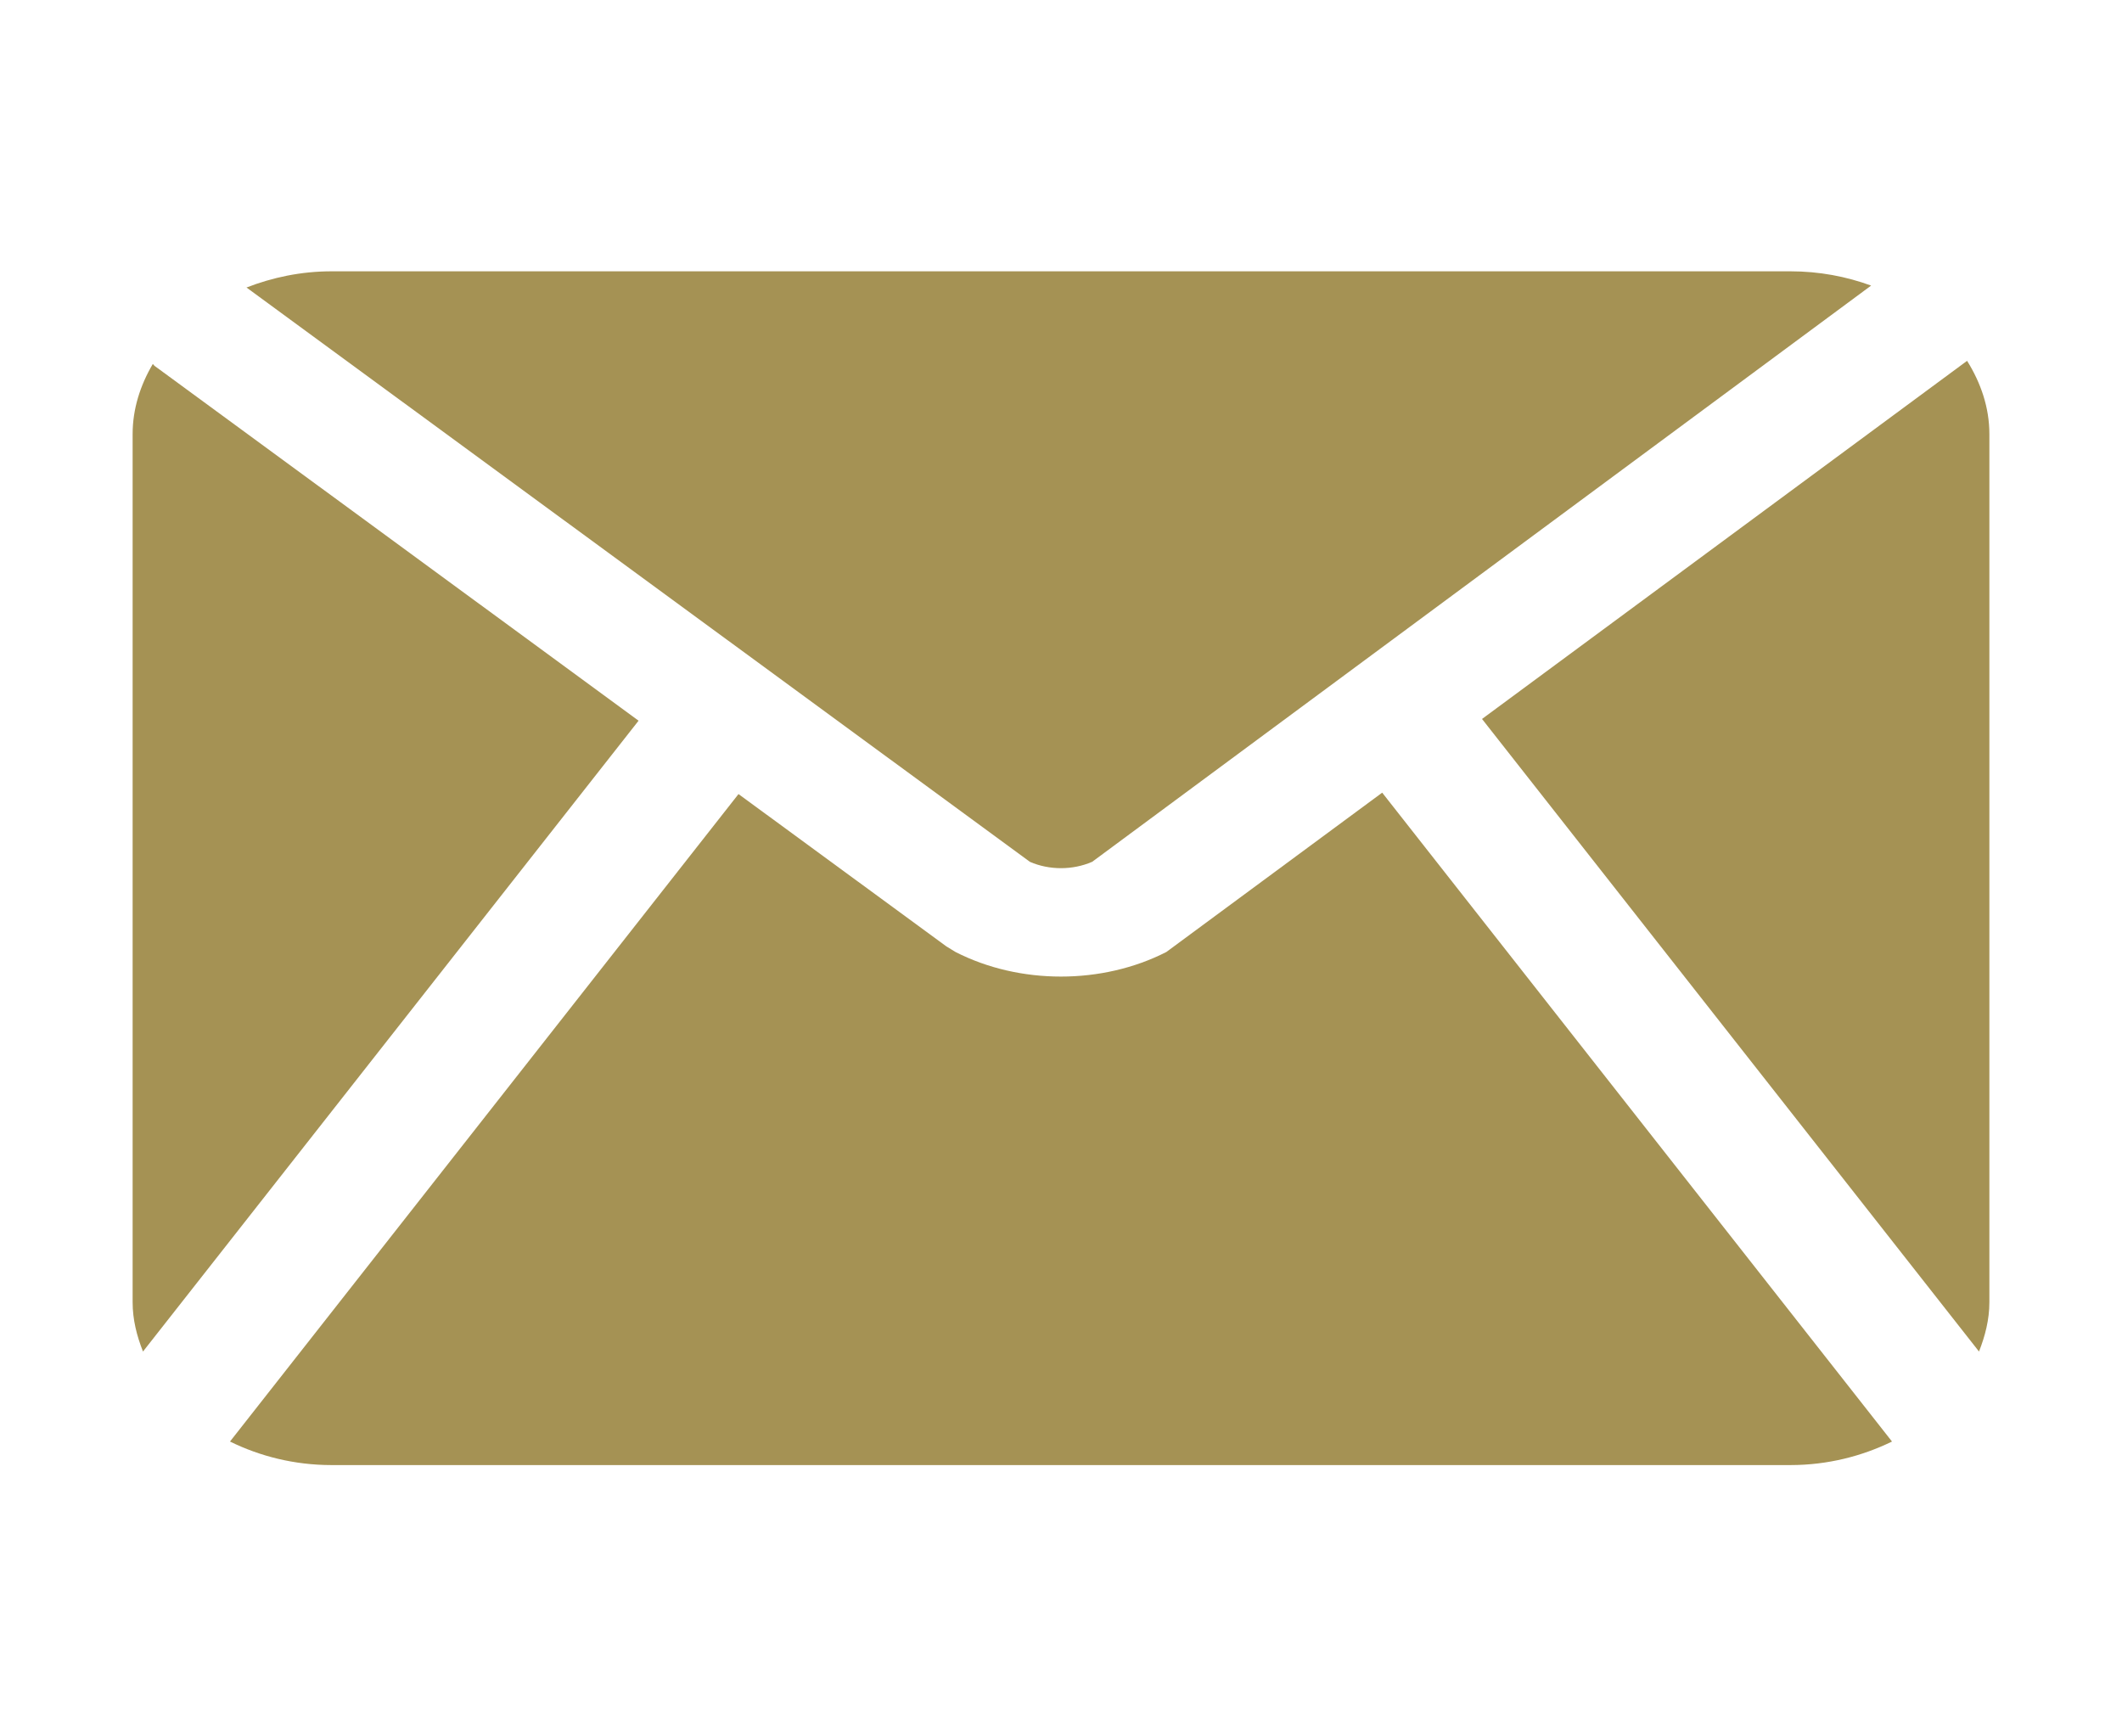
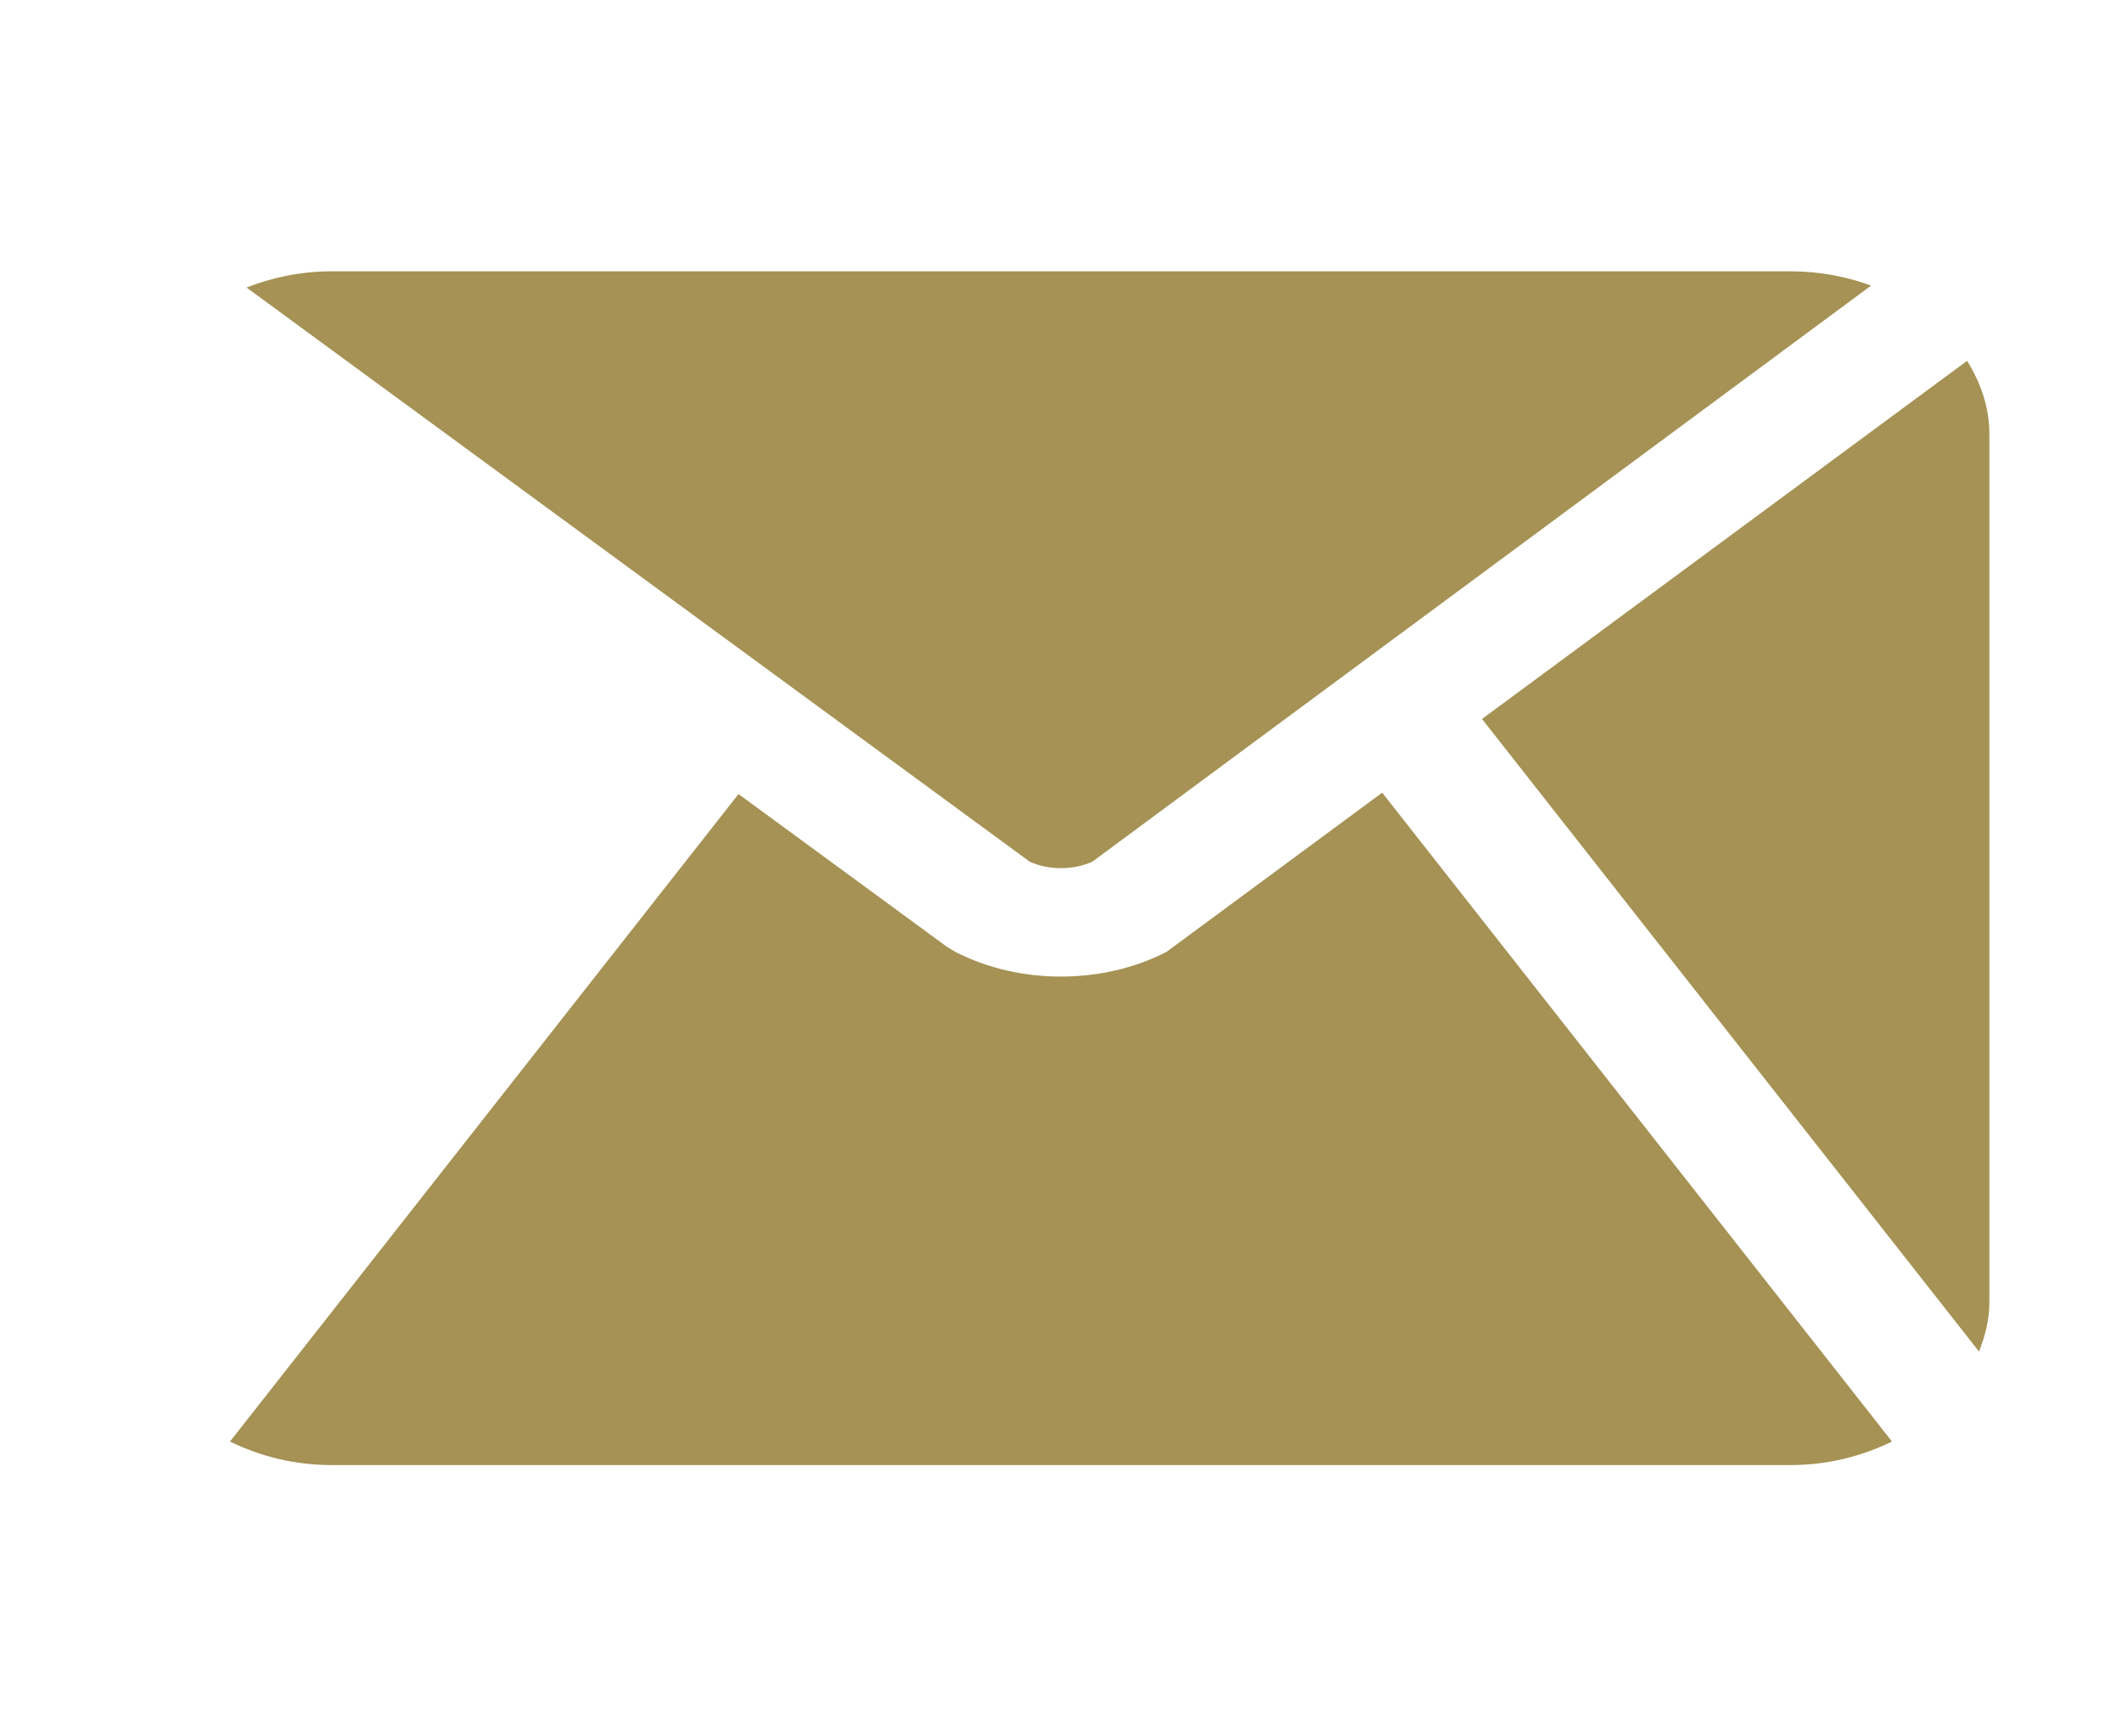
<svg xmlns="http://www.w3.org/2000/svg" viewBox="0 0 44.00 36.00" data-guides="{&quot;vertical&quot;:[],&quot;horizontal&quot;:[]}">
  <path fill="#a59254" stroke="none" fill-opacity="1" stroke-width="1" stroke-opacity="1" id="tSvg29440c251" title="Path 1" d="M22.642 17.871C28.027 13.887 33.413 9.904 38.798 5.921C38.285 5.733 37.722 5.625 37.125 5.625C27.042 5.625 16.958 5.625 6.875 5.625C6.241 5.625 5.649 5.752 5.111 5.961C10.526 9.931 15.941 13.9 21.357 17.869C21.757 18.043 22.242 18.043 22.642 17.869C22.642 17.87 22.642 17.87 22.642 17.871Z" />
  <path fill="#a59254" stroke="none" fill-opacity="1" stroke-width="1" stroke-opacity="1" id="tSvga2122fd1d5" title="Path 2" d="M41.035 28.021C41.162 27.698 41.25 27.358 41.25 27C41.25 21 41.25 15 41.25 9C41.25 8.451 41.074 7.94 40.788 7.481C37.435 9.956 34.083 12.431 30.73 14.906C34.165 19.278 37.6 23.65 41.035 28.021Z" />
  <path fill="#a59254" stroke="none" fill-opacity="1" stroke-width="1" stroke-opacity="1" id="tSvg12f2d3a775d" title="Path 3" d="M28.66 16.434C27.169 17.535 25.677 18.636 24.185 19.737C23.521 20.077 22.76 20.247 21.999 20.247C21.237 20.247 20.477 20.077 19.812 19.737C19.749 19.698 19.686 19.66 19.623 19.621C18.186 18.569 16.75 17.516 15.313 16.463C11.798 20.938 8.284 25.412 4.769 29.887C5.387 30.191 6.102 30.375 6.875 30.375C16.958 30.375 27.042 30.375 37.125 30.375C37.898 30.375 38.613 30.189 39.231 29.887C35.708 25.402 32.184 20.918 28.66 16.434Z" />
-   <path fill="#a59254" stroke="none" fill-opacity="1" stroke-width="1" stroke-opacity="1" id="tSvg1354026fafe" title="Path 4" d="M13.241 14.942C9.897 12.491 6.552 10.04 3.208 7.588C3.191 7.576 3.184 7.559 3.169 7.545C2.909 7.987 2.75 8.477 2.75 8.999C2.75 14.999 2.75 21 2.75 27C2.75 27.359 2.837 27.698 2.965 28.021C6.39 23.662 9.816 19.302 13.241 14.942Z" />
  <defs />
</svg>